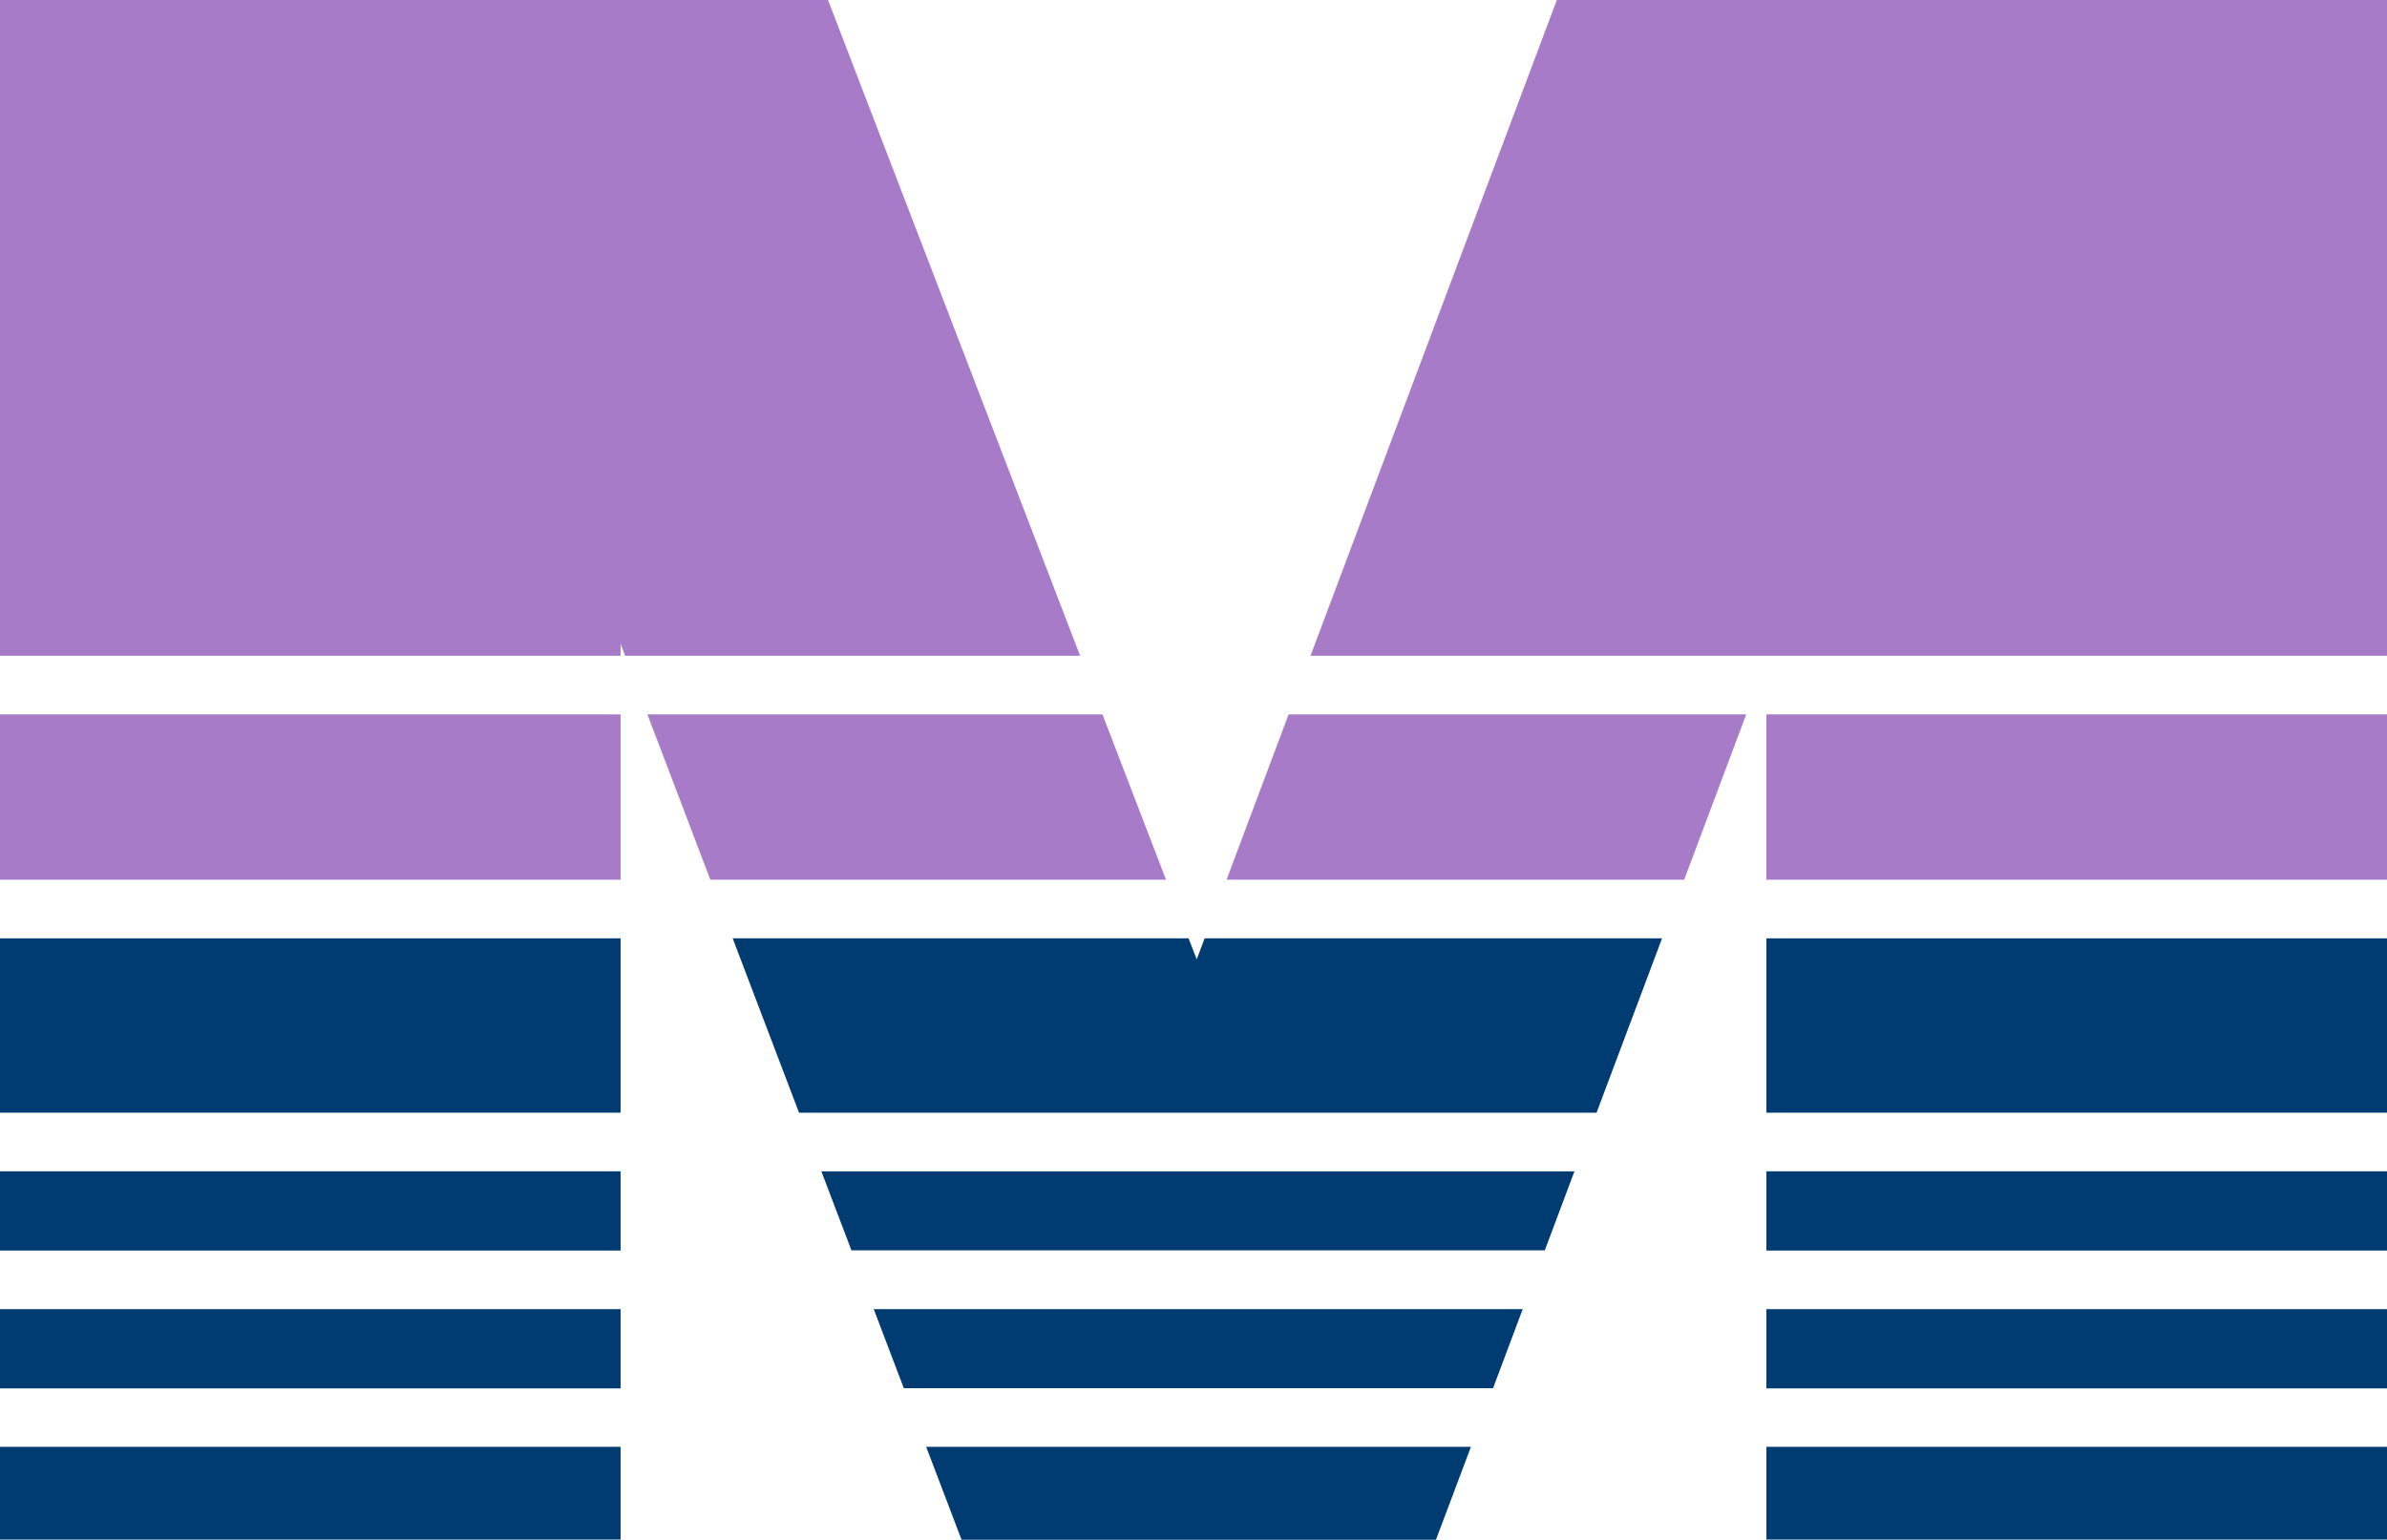
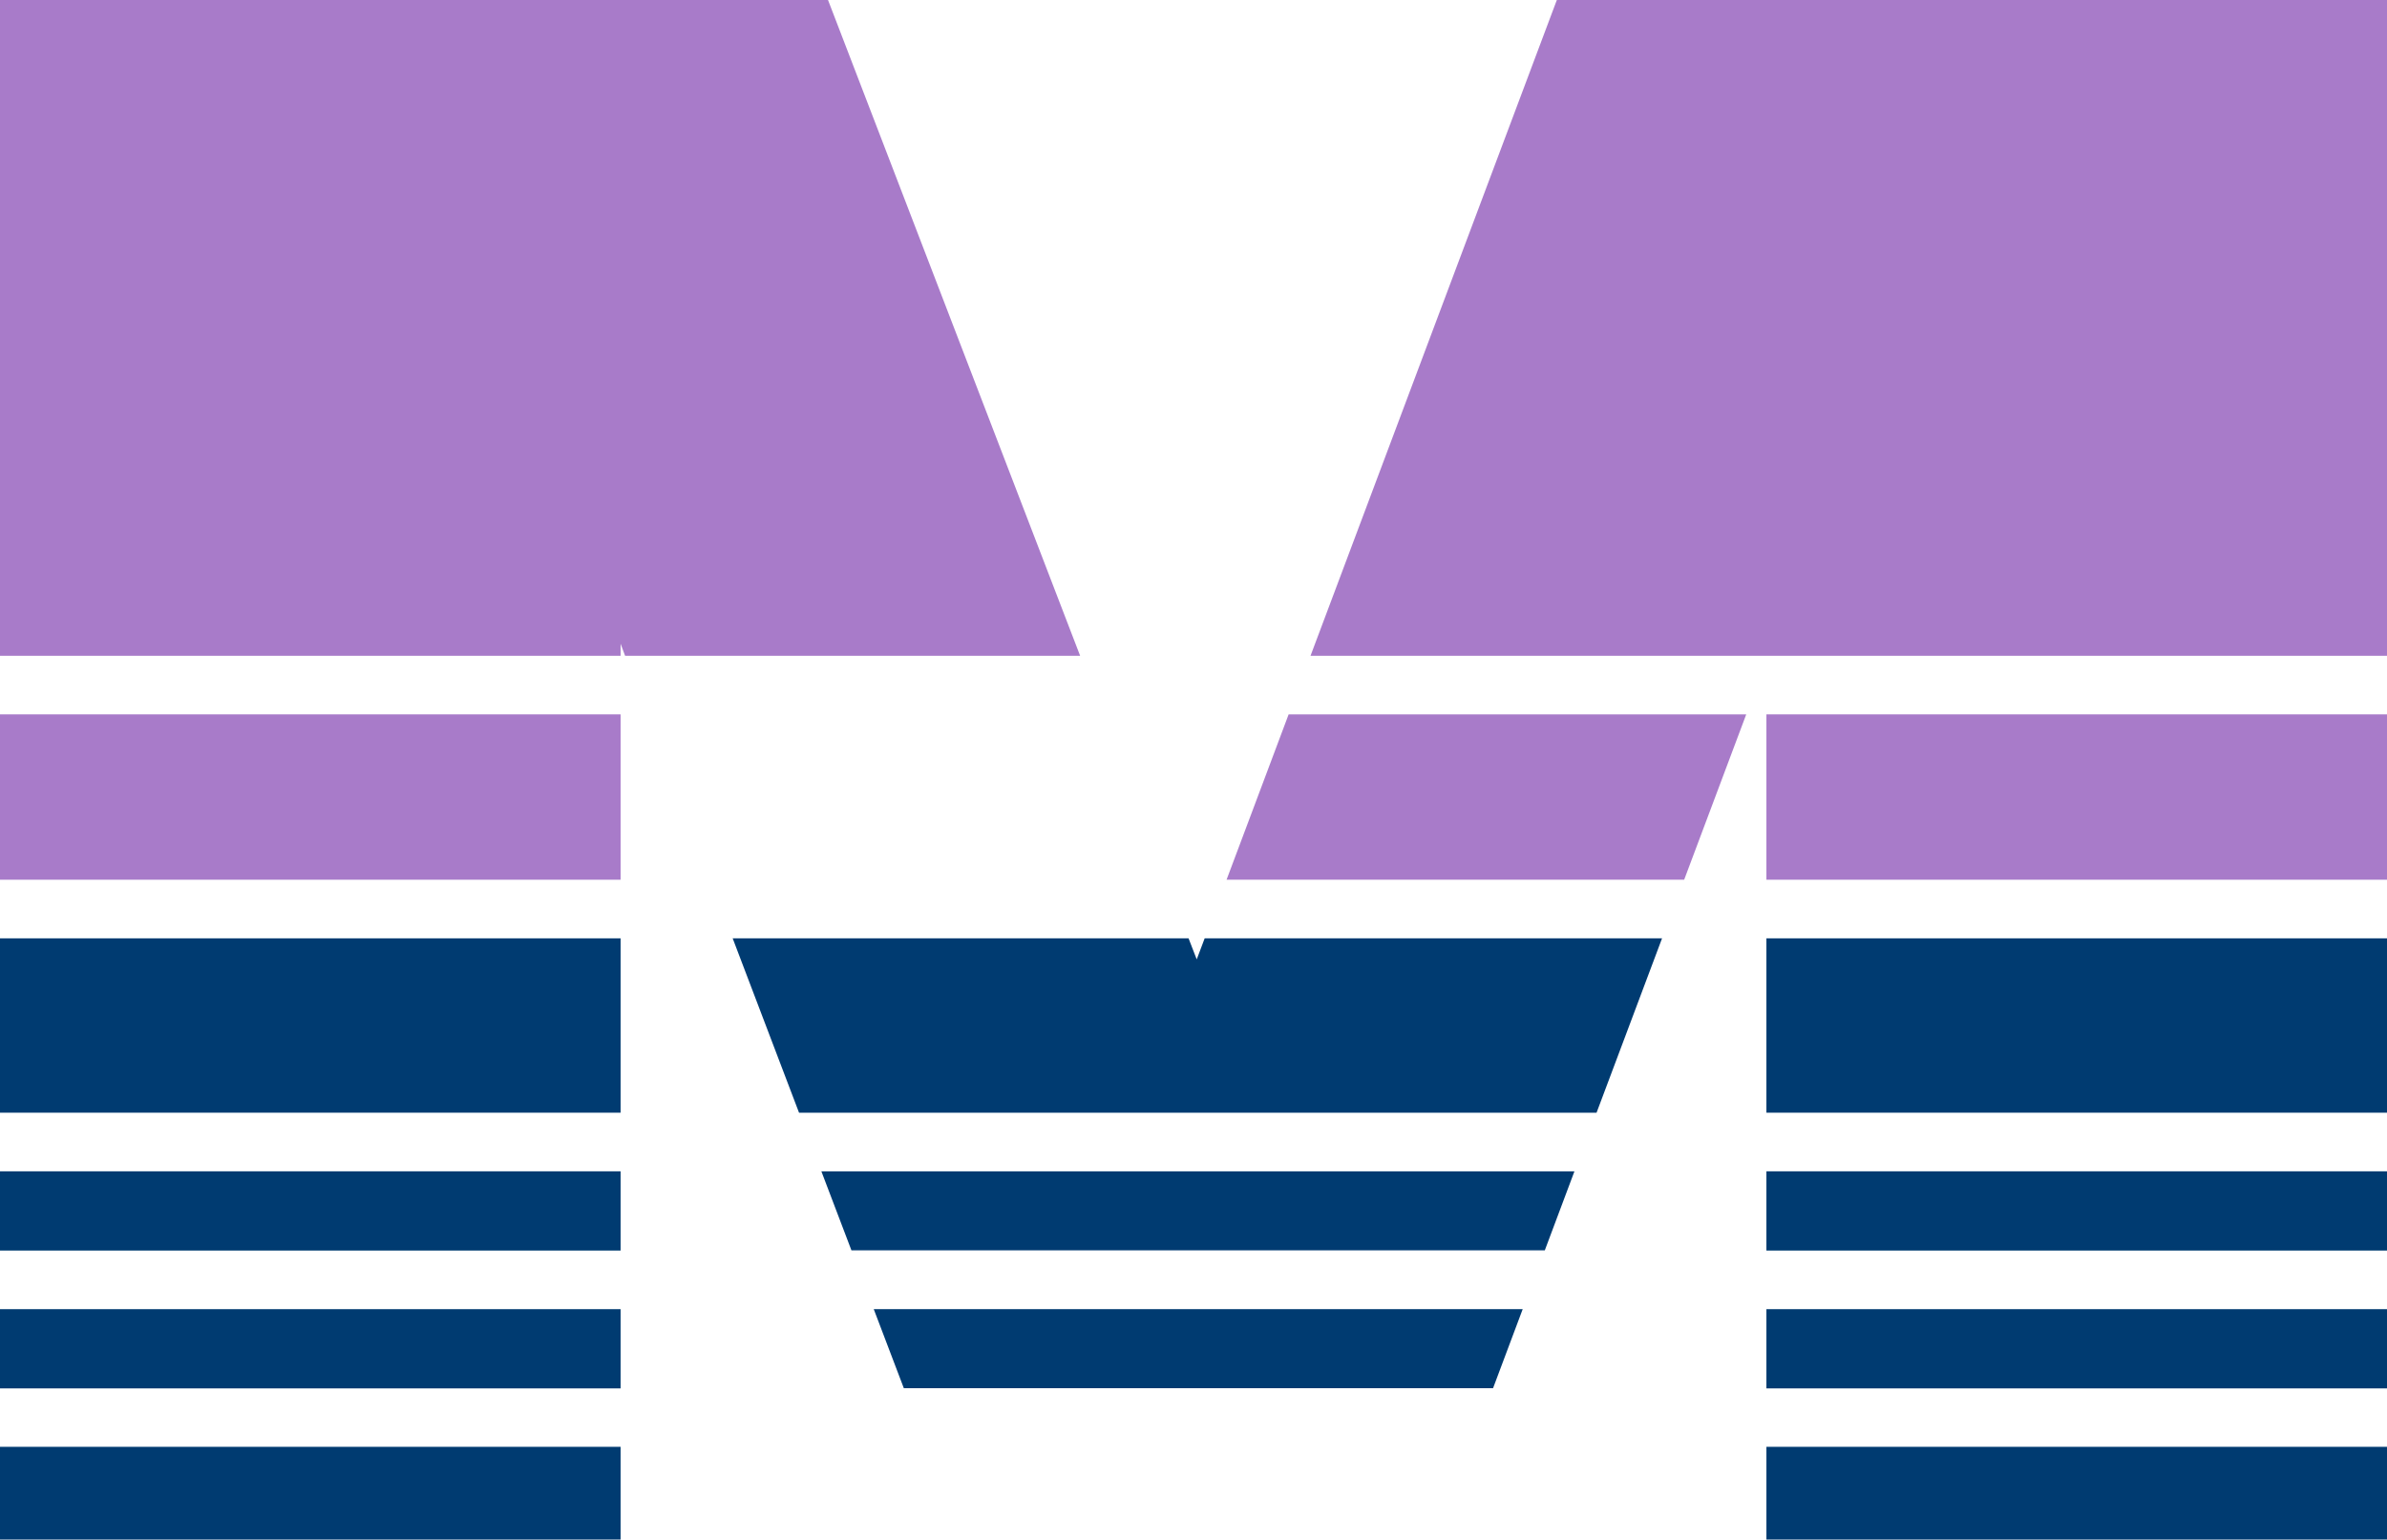
<svg xmlns="http://www.w3.org/2000/svg" viewBox="0 0 111.16 71.71">
  <g id="Layer_2" data-name="Layer 2">
    <g id="Layer_1-2" data-name="Layer 1">
      <polygon points="69.53 64.65 70.91 60.97 40.69 60.97 42.09 64.65 69.53 64.65" fill="#003b71" />
      <polygon points="111.16 0 72.5 0 61.03 30.54 111.16 30.54 111.16 0" fill="#a87bc9" />
      <rect x="82.26" y="60.97" width="28.9" height="3.69" fill="#003b71" />
      <rect x="82.26" y="67.38" width="28.9" height="4.32" fill="#003b71" />
      <rect y="60.97" width="28.9" height="3.69" fill="#003b71" />
-       <polygon points="54.3 40.97 51.34 33.27 30.15 33.27 33.08 40.97 54.3 40.97" fill="#a87bc9" />
      <polygon points="28.9 29.98 29.11 30.54 50.3 30.54 38.56 0 0 0 0 30.54 28.9 30.54 28.9 29.98" fill="#a87bc9" />
      <rect y="33.27" width="28.9" height="7.7" fill="#a87bc9" />
-       <polygon points="44.78 71.71 66.87 71.71 68.5 67.38 43.13 67.38 44.78 71.71" fill="#003b71" />
      <rect x="82.26" y="54.55" width="28.9" height="3.69" fill="#003b71" />
      <rect y="54.55" width="28.9" height="3.69" fill="#003b71" />
      <rect y="67.38" width="28.9" height="4.32" fill="#003b71" />
      <rect x="82.26" y="43.7" width="28.9" height="8.12" fill="#003b71" />
      <polygon points="71.94 58.23 73.32 54.55 38.25 54.55 39.65 58.23 71.94 58.23" fill="#003b71" />
      <rect x="82.26" y="33.27" width="28.9" height="7.7" fill="#a87bc9" />
      <polygon points="74.35 51.82 77.4 43.7 56.1 43.7 55.73 44.68 55.35 43.7 34.12 43.7 37.21 51.82 74.35 51.82" fill="#003b71" />
      <rect y="43.7" width="28.9" height="8.12" fill="#003b71" />
      <polygon points="78.43 40.97 81.32 33.27 60.01 33.27 57.12 40.97 78.43 40.97" fill="#a87bc9" />
    </g>
  </g>
</svg>